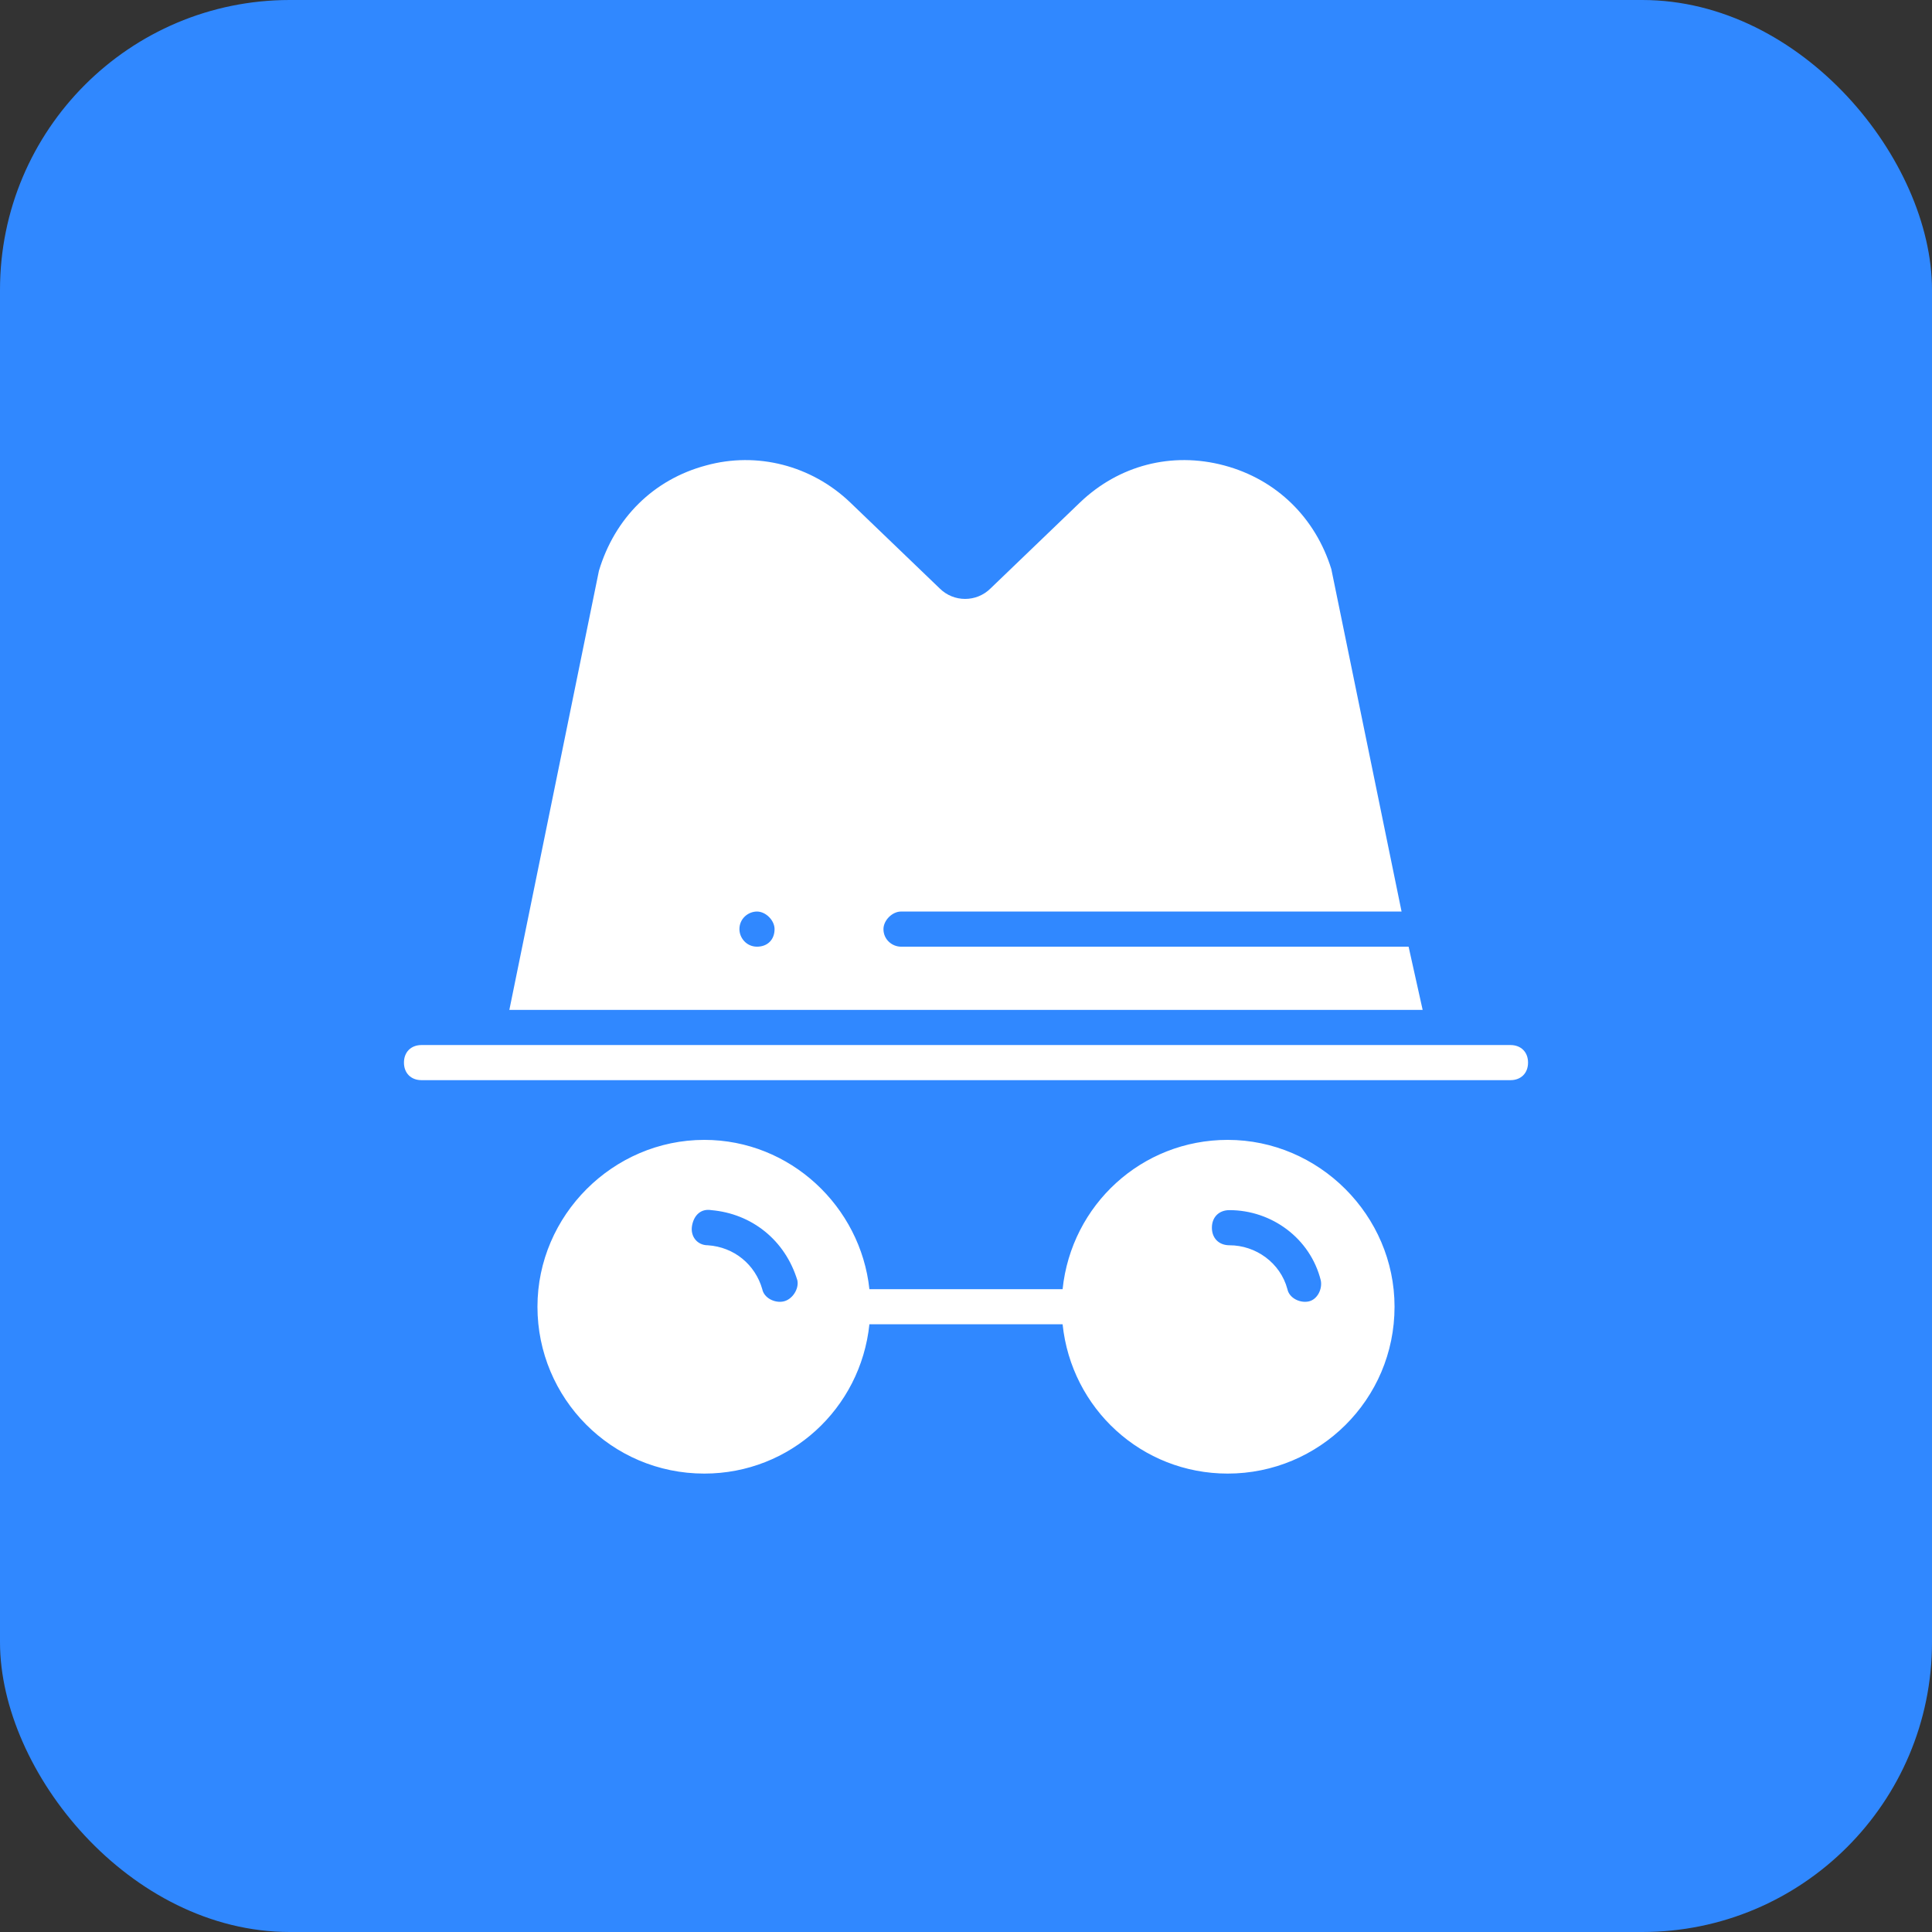
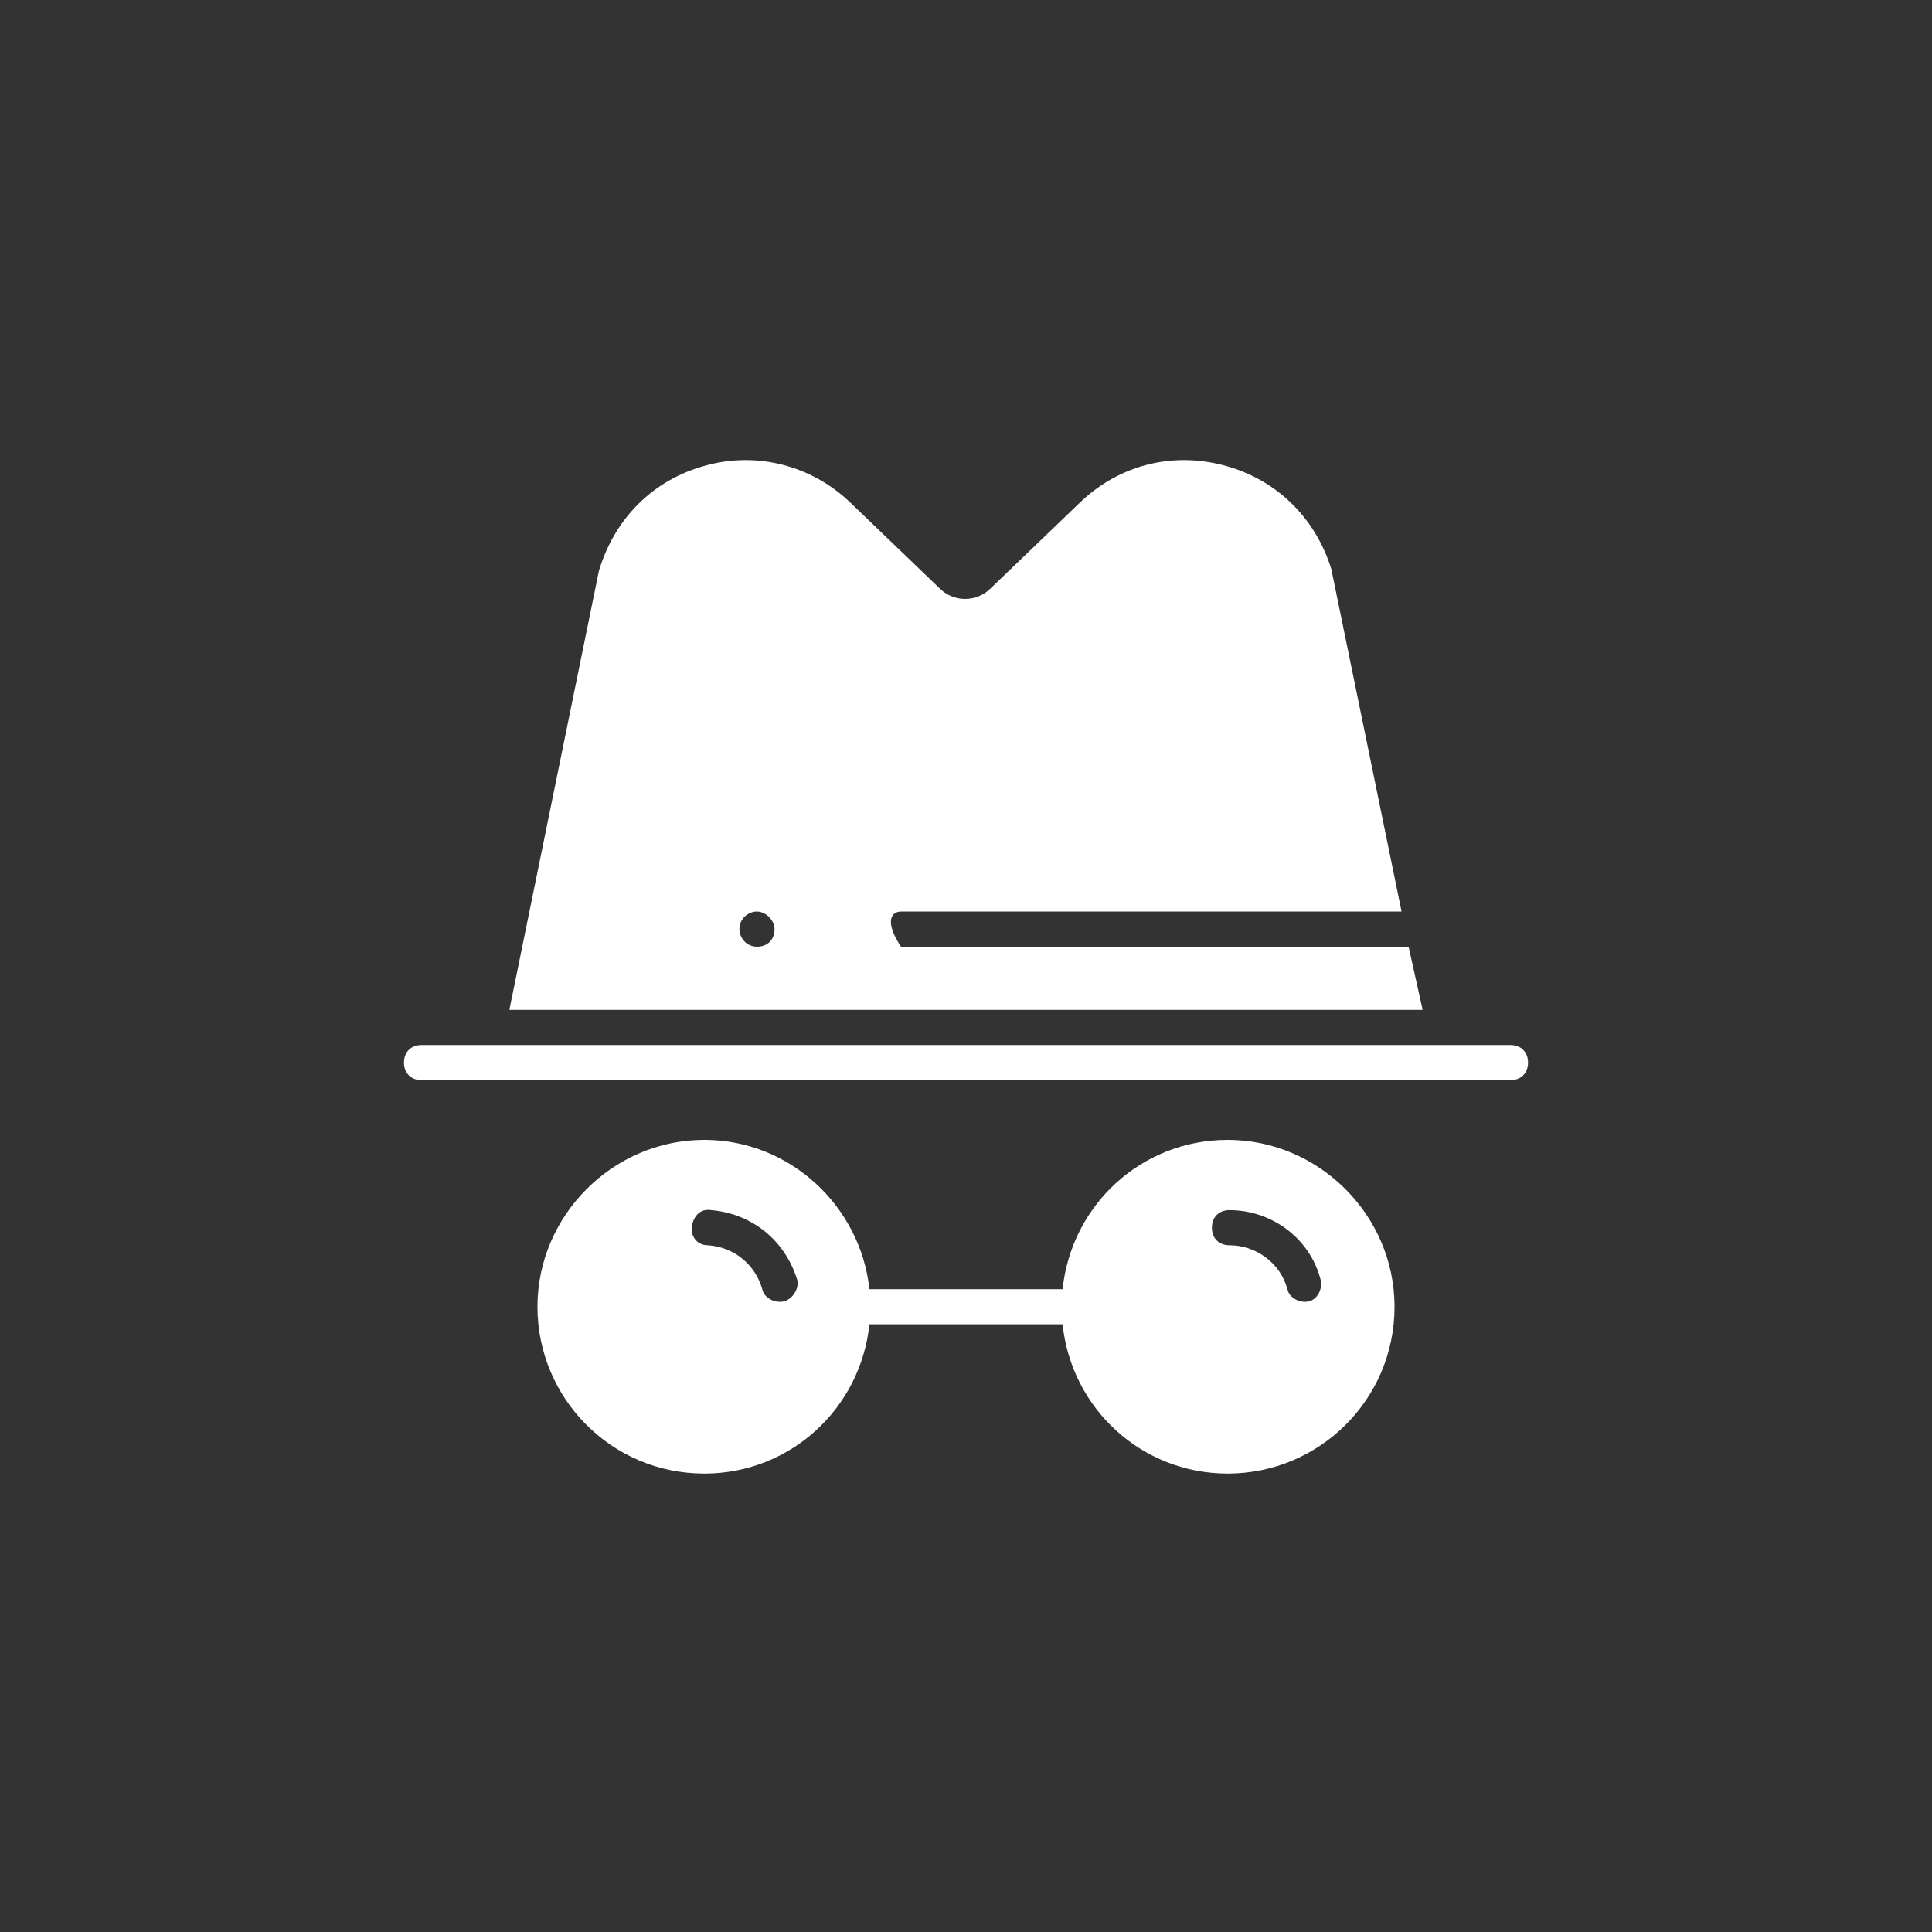
<svg xmlns="http://www.w3.org/2000/svg" width="80" height="80" viewBox="0 0 80 80" fill="none">
  <rect x="0" y="0" width="80" height="80" fill="#333333" stroke="none" />
-   <rect width="80" height="80" rx="12" fill="#3088FF" />
-   <path d="M58.327 39.2H37.309C36.946 39.2 36.582 38.909 36.582 38.473C36.582 38.109 36.946 37.745 37.309 37.745H58.036L55.127 23.564C54.473 21.455 52.873 19.855 50.691 19.273C48.509 18.691 46.327 19.273 44.727 20.8L41.018 24.364C40.436 24.945 39.491 24.945 38.909 24.364L35.2 20.8C33.6 19.273 31.346 18.691 29.236 19.273C27.055 19.855 25.454 21.455 24.8 23.636L21.091 41.818H58.909L58.327 39.2ZM31.346 39.2C30.909 39.2 30.618 38.836 30.618 38.473C30.618 38.036 30.982 37.745 31.346 37.745C31.709 37.745 32.073 38.109 32.073 38.473C32.073 38.909 31.782 39.2 31.346 39.2ZM62.545 44.727H17.454C17.018 44.727 16.727 44.436 16.727 44C16.727 43.564 17.018 43.273 17.454 43.273H62.545C62.982 43.273 63.273 43.564 63.273 44C63.273 44.436 62.982 44.727 62.545 44.727ZM50.836 47.2C47.273 47.2 44.364 49.891 44 53.382H36C35.636 49.964 32.727 47.2 29.164 47.2C25.382 47.2 22.255 50.327 22.255 54.109C22.255 57.891 25.309 61.018 29.164 61.018C32.727 61.018 35.636 58.327 36 54.836H44C44.364 58.327 47.273 61.018 50.836 61.018C54.618 61.018 57.745 57.964 57.745 54.109C57.745 50.327 54.618 47.2 50.836 47.2ZM32.436 53.891C32.073 53.964 31.636 53.745 31.564 53.382C31.273 52.364 30.4 51.636 29.309 51.564C28.873 51.564 28.582 51.2 28.654 50.764C28.727 50.327 29.018 50.036 29.454 50.109C31.127 50.255 32.509 51.346 33.018 53.018C33.091 53.382 32.8 53.818 32.436 53.891ZM54.182 53.891C53.818 53.964 53.382 53.745 53.309 53.382C53.018 52.291 52 51.564 50.909 51.564C50.473 51.564 50.182 51.273 50.182 50.836C50.182 50.4 50.473 50.109 50.909 50.109C52.654 50.109 54.255 51.273 54.691 53.018C54.764 53.382 54.545 53.818 54.182 53.891Z" fill="white" />
+   <path d="M58.327 39.2H37.309C36.582 38.109 36.946 37.745 37.309 37.745H58.036L55.127 23.564C54.473 21.455 52.873 19.855 50.691 19.273C48.509 18.691 46.327 19.273 44.727 20.8L41.018 24.364C40.436 24.945 39.491 24.945 38.909 24.364L35.2 20.8C33.6 19.273 31.346 18.691 29.236 19.273C27.055 19.855 25.454 21.455 24.8 23.636L21.091 41.818H58.909L58.327 39.2ZM31.346 39.2C30.909 39.2 30.618 38.836 30.618 38.473C30.618 38.036 30.982 37.745 31.346 37.745C31.709 37.745 32.073 38.109 32.073 38.473C32.073 38.909 31.782 39.2 31.346 39.2ZM62.545 44.727H17.454C17.018 44.727 16.727 44.436 16.727 44C16.727 43.564 17.018 43.273 17.454 43.273H62.545C62.982 43.273 63.273 43.564 63.273 44C63.273 44.436 62.982 44.727 62.545 44.727ZM50.836 47.2C47.273 47.2 44.364 49.891 44 53.382H36C35.636 49.964 32.727 47.2 29.164 47.2C25.382 47.2 22.255 50.327 22.255 54.109C22.255 57.891 25.309 61.018 29.164 61.018C32.727 61.018 35.636 58.327 36 54.836H44C44.364 58.327 47.273 61.018 50.836 61.018C54.618 61.018 57.745 57.964 57.745 54.109C57.745 50.327 54.618 47.2 50.836 47.2ZM32.436 53.891C32.073 53.964 31.636 53.745 31.564 53.382C31.273 52.364 30.4 51.636 29.309 51.564C28.873 51.564 28.582 51.2 28.654 50.764C28.727 50.327 29.018 50.036 29.454 50.109C31.127 50.255 32.509 51.346 33.018 53.018C33.091 53.382 32.8 53.818 32.436 53.891ZM54.182 53.891C53.818 53.964 53.382 53.745 53.309 53.382C53.018 52.291 52 51.564 50.909 51.564C50.473 51.564 50.182 51.273 50.182 50.836C50.182 50.4 50.473 50.109 50.909 50.109C52.654 50.109 54.255 51.273 54.691 53.018C54.764 53.382 54.545 53.818 54.182 53.891Z" fill="white" />
</svg>